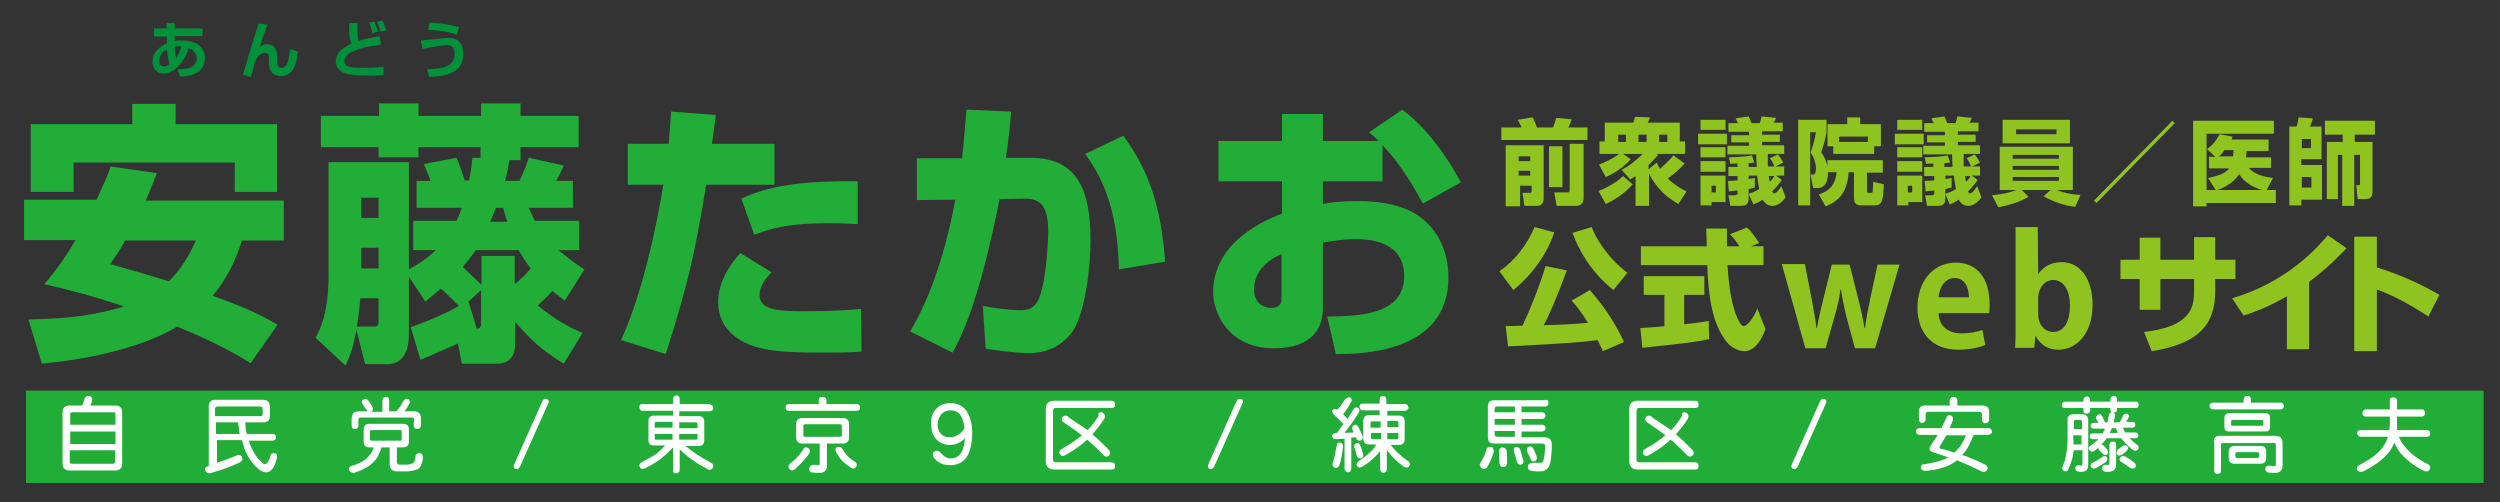
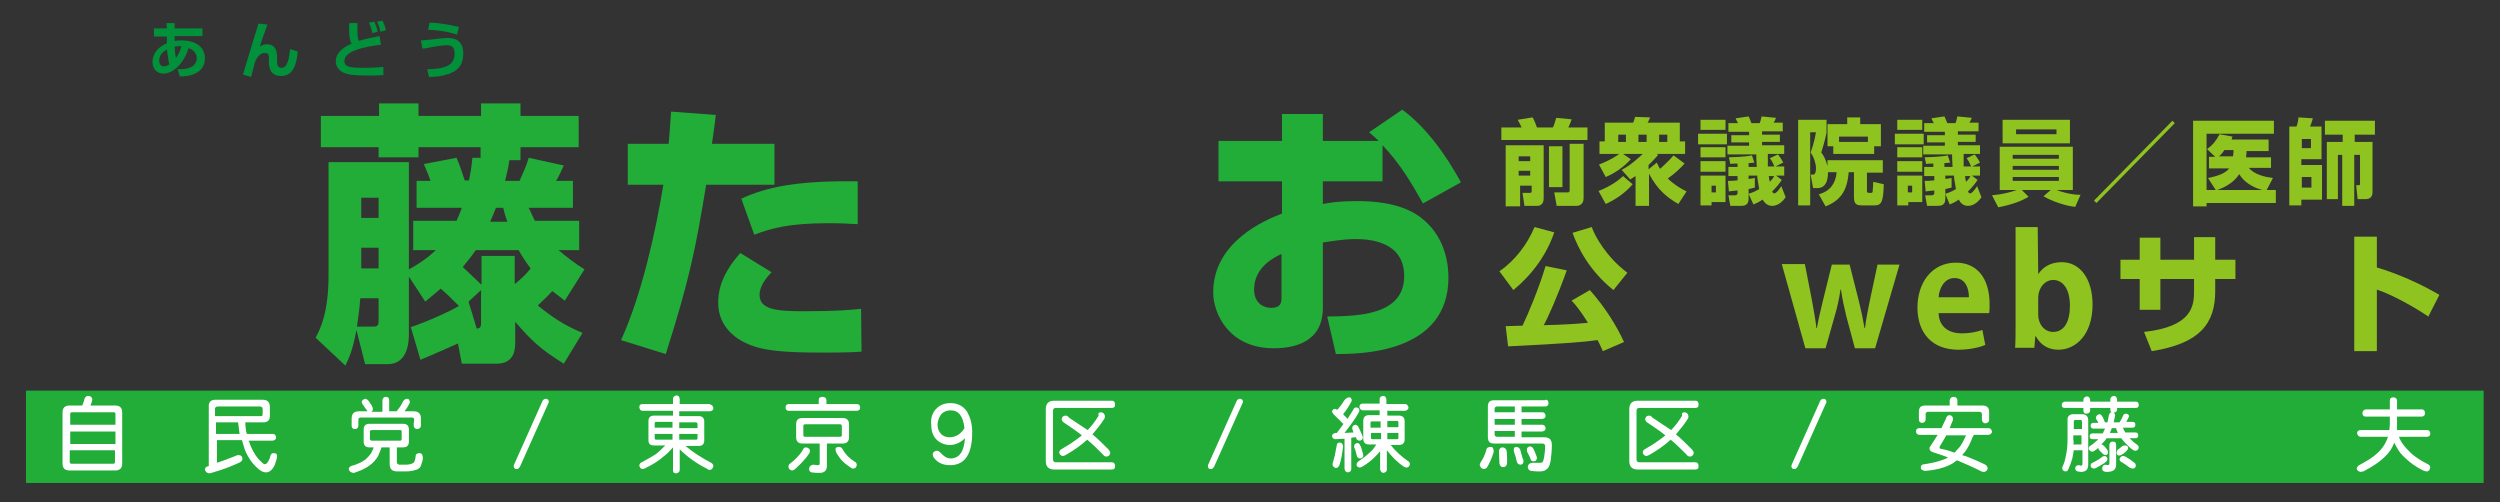
<svg xmlns="http://www.w3.org/2000/svg" version="1.1" id="レイヤー_1" x="0px" y="0px" viewBox="0 0 519.7 104.4" style="enable-background:new 0 0 519.7 104.4;" xml:space="preserve">
  <rect x="0" y="0" width="519.7" height="104.4" fill="#333333" stroke="none" />
  <style type="text/css">
	.st0{fill:#22AC38;}
	.st1{fill:none;}
	.st2{enable-background:new    ;}
	.st3{fill:#8FC31F;}
	.st4{fill:#00913A;}
	.st5{fill:#FFFFFF;}
</style>
  <rect x="5.4" y="81.2" class="st0" width="510.9" height="19.2" />
  <rect y="0" class="st1" width="519.7" height="104.4" />
  <g class="st2">
-     <path class="st0" d="M32.6,36c-0.6,1.5-1.2,3.2-2.3,5.7H59V50h-8.7c-0.7,2.1-2.1,6.7-6.1,11.5c8,2.8,11.2,4.7,13.5,6l-5.6,8   c-2.6-1.6-7.3-4.4-15.3-7.6c-2.3,1.5-11.2,6.1-28.1,7.7l-2.8-9.2c8-0.1,14.1-0.9,19.9-2.7c-7.6-2.5-13.2-3.9-16.6-4.6   c1.4-1.7,3.3-3.8,6.5-9.2H5v-8.4h15.1c1.5-3.3,2.3-5.1,2.9-6.9L32.6,36z M6.4,25.8h21.1v-4.2h9v4.2h21.1v14.1h-8.8v-6.1H15.3v6.1   H6.4V25.8z M26,50c-1.1,2.1-2.2,3.6-3.1,4.9c4.7,1.3,8.5,2.4,12.2,3.6c3.2-3.3,4.7-6.4,5.6-8.5H26z" />
    <path class="st0" d="M95.2,71.4c-0.7,0.3-4.2,1.9-7.8,3.4l-2-6.8c3.6-1.2,8.4-3.4,10-4.4c-2-2-2.6-2.6-3.8-3.6   c-1.1,1-1.8,1.5-3.2,2.7L85,57.5v11.9c0,1.4-0.1,6.3-4.4,6.3h-4.7l-1.8-7.1c-0.8,4.3-1.5,5.7-2.3,7.4l-6.2-5.8   c1-1.8,2.7-5.2,2.7-13.1V33.7H85V56c2-1.1,3.8-2.3,5.6-4h-4.7v-6.1h9c0.2-0.5,0.5-1,1.1-2.7h-9.4v-5.6h2.9   c-0.3-0.9-0.5-1.4-1.4-3.5l6.8-1.3c0.7,1.5,1.4,3.8,1.7,4.7h0.9c0.3-1.5,0.5-2.5,0.7-4.7h1.7v-2.2H87v2.1h-8.3v-2.1H66.7v-6.5h12.1   v-2.6H87v2.6h13v-2.6h8.2v2.6h12.1v6.5h-12.1v2.7h-2.3c-0.3,1.9-0.6,3.1-0.9,4.3h3c1.2-2.7,1.5-3.4,1.9-4.8l7.3,1.6   c-0.2,0.5-1.3,2.8-1.6,3.2h3.5v5.6h-9.2c0.5,0.9,0.7,1.6,1.3,2.7h9.2V52h-4.3c1.8,1.5,3.2,2.6,5.4,4l-4.1,6.5   c-1.1-0.9-1.7-1.3-2.6-2c-0.6,0.7-1.3,1.4-3,3c2.8,2.3,5.6,4.2,9.3,5.7l-3.9,6.4c-5-3.1-6.8-4.9-10.1-8.7v4.3c0,1.1,0,4.4-3.8,4.4   H96L95.2,71.4z M77.7,67.9c1,0,1-0.6,1-1.3V62h-3.8c-0.2,2.8-0.6,5-0.7,5.9H77.7z M75.1,41.1v4.2h3.6v-4.2H75.1z M75.1,51.5v4.3   h3.6v-4.3H75.1z M100,53.2h7v5.7l0.1,0.1c1.5-1.3,2.2-1.9,3.2-3.2c-1.2-1.6-1.8-2.6-2.5-3.8h-8.9c-0.9,1.3-1.7,2.3-2.7,3.5   c1,1,1.6,1.5,3.9,3.7V53.2z M100,60.3l-2.6,2.4l1.7,5.6c0.4,0,0.9-0.1,0.9-1V60.3z M105.5,46.1c-0.4-0.9-0.6-1.8-0.9-2.9h-1.5   c-0.2,0.6-0.5,1.2-1.2,2.9H105.5z" />
    <path class="st0" d="M148.8,23.9c-0.2,1.5-0.2,2-0.8,6h13v8.5h-14.2c-2.2,13.4-3.5,19.8-8.4,35.2l-9.3-2.9c4.2-9.2,7.1-22,8.8-32.3   h-7.4v-8.5h8.5c0.2-2.1,0.3-3.7,0.5-6.7L148.8,23.9z M160.4,56.6c-1,1-2.5,2.8-2.5,4.7c0,3,3.4,3.4,9.1,3.4c7.3,0,9.9-0.3,12-0.5   l0.1,8.9c-1.5,0.1-3.1,0.2-7.6,0.2c-8.5,0-13.1-0.3-16.7-2.1c-1.3-0.6-5.5-3-5.5-8.2c0-1.4,0-5.3,4.6-10.4L160.4,56.6z M178.3,46.6   c-1.8-0.1-3.5-0.2-6-0.2c-8.1,0-11.9,1-15.5,2.4l-2.7-7.5c5.2-2.4,11.6-3.8,24.2-3.6L178.3,46.6z" />
-     <path class="st0" d="M210.2,23.2c-0.2,2.6-0.5,5.6-1.1,9.6h5c9.6,0,12.6,6.2,12.6,17.2c0,5.1-1,15.5-4.1,19.4c-1.6,2-4.3,4-8.8,4   c-2.7,0-6.8-0.6-8.9-0.9l-0.6-8.9c5.1,0.9,7.3,0.9,7.7,0.9c1,0,3,0,4-2.5c1.7-4.4,1.9-13.1,1.9-13.7c0-5.2-1.3-7.1-5.1-7l-5,0.1   c-1.6,7.7-4.8,23.3-9.8,31.9l-8.8-4.4c5.6-9.4,8.2-21,9.4-27.4l-8,0.1v-8.7h9.4c0.5-4.7,0.6-6.5,0.9-10.1L210.2,23.2z M232.6,56   c-0.3-13.5-3.9-19.6-7-24l7.9-3.8c5.6,7.6,7.9,15.3,8.7,26.2L232.6,56z" />
    <path class="st0" d="M291.5,22.8c4.7,3.4,9,9.2,12.2,15.1l-7.9,4.4c-2-3.6-4.7-8.3-8.4-12.1v7.5H275v4.7c1.6-0.3,3.4-0.6,7.1-0.6   c8.2,0,12,2.2,14.2,4.2c4.3,3.9,4.8,9.2,4.8,11.7c0,15.8-18.4,15.9-23.4,15.9l-1.8-7.8c6-0.1,16-0.1,16-8.4c0-7.3-7.3-7.7-10.2-7.7   c-2.6,0-5.1,0.5-6.7,0.7V64c0,7.3-6.2,8.4-10.2,8.4c-9.4,0-12.6-7.3-12.6-11.6c0-10.6,10.9-15.1,14.3-16.4v-6.7h-13.2v-8.4h13.2   v-5.6h8.5v5.6h11.6c-0.5-0.5-0.9-0.9-2-1.8L291.5,22.8z M266.4,52.8c-1.5,0.7-5.7,2.7-5.7,7.4c0,2.9,2.1,3.8,3.5,3.8   c2.2,0,2.2-1.2,2.2-2.4V52.8z" />
  </g>
  <g class="st2">
    <path class="st3" d="M323.1,48.3c-1.6,4.7-4.6,8.8-8.5,12l-2.9-3.9c3.2-2.2,5.8-5.6,7.3-9.2L323.1,48.3z M333.2,73   c-0.3-0.6-0.5-1.2-1.1-2.3c-3,0.4-6.3,0.7-18.6,1.3l-0.5-4.2c0.5,0,2.7-0.1,3.5-0.1c1.3-2.7,3.4-7.8,4.8-12.4l4.4,0.9   c-2,5.6-3.9,9.8-4.8,11.4c3.7-0.1,6-0.2,9.2-0.5c-1.6-2.6-2.7-3.9-3.4-4.6l3.8-2.2c3.2,3.6,5.6,7.5,7.1,10.8L333.2,73z M335.4,60.3   c-5-4-7.4-8.8-8.5-11.9l4-1.2c0.6,1.8,3,6.2,7.4,9.5L335.4,60.3z" />
-     <path class="st3" d="M341,68.2c0.2,0,4.5-0.3,5-0.4v-6.5h-4.3v-3.9h12.6v3.9h-4.2v6.1c3-0.3,4.2-0.5,5.1-0.7l0.1,3.8   c-3,0.6-4.3,0.8-13.9,1.8L341,68.2z M364,51.2h2.6v3.9h-7.5c0.2,2.6,0.5,7.4,2,10.9c0.2,0.4,0.8,1.8,1.4,1.8c0.7,0,2.2-1.9,2.8-3.7   l1.7,4.3c-0.4,1.2-1.8,4.6-4.4,4.6c-1.2,0-2.5-0.7-3.3-1.5c-3.9-4.3-4.2-12-4.4-16.4h-13.8v-3.9h13.7c0-0.4-0.1-3.6-0.1-3.7h4.3   v3.7h2.6c-0.7-1-1.2-1.8-2-2.5l3.5-1.4c0.4,0.3,0.8,0.5,2.6,3.2L364,51.2z" />
  </g>
  <g class="st2">
    <path class="st3" d="M312.1,26.5h4.2c-0.1-0.3-0.4-0.9-0.8-1.6l3.1-0.5c0.4,0.7,0.7,1.5,0.9,2.1h3.3c0.2-0.3,0.4-0.9,0.7-2l3.2,0.3   c-0.2,0.7-0.6,1.6-0.7,1.7h4v2.6h-17.9V26.5z M313,30.2h7.9v11c0,1.5-1,1.6-1.4,1.6h-2.6l-0.4-2.7h1.5c0.4,0,0.4-0.2,0.4-0.4v-1.1   h-2.4v4.3H313V30.2z M315.7,32.5v1h2.4v-1H315.7z M315.7,35.5v1h2.4v-1H315.7z M322,30.4h2.8v8.5H322V30.4z M326.3,29.9h2.9v11.3   c0,1.5-1.2,1.6-1.5,1.6h-4.1l-0.5-2.8h2.8c0.2,0,0.4-0.1,0.4-0.4V29.9z" />
    <path class="st3" d="M339.4,38.3c-1.6,1.9-3.8,3.3-5.6,4.1l-1.5-2.7c1.6-0.6,3.8-1.8,5.1-3.1L339.4,38.3z M337.1,35.3   c1.7-0.8,3.3-2.3,4.4-3.3h-4.1l1.6,1.1c-1.3,1.5-3.3,2.9-5.2,3.7l-1.4-2.6c2.4-0.9,3.8-1.9,4.2-2.2h-4.1v-2.6h1.1v-3.9h5.9   c0.2-0.4,0.3-0.9,0.4-1.2l3.1,0.1c-0.1,0.4-0.3,0.8-0.5,1.1h6.7v3.9h1.1V32h-5.9l0.3,0.2c-0.5,0.5-1,1.2-2,2.1v0.9l1.7-1.4   c0.2,0.3,0.3,0.7,0.7,1.3c0.5-0.5,1.6-1.4,2.8-2.8l2.3,1.7c-1.1,1.2-2.2,2.2-3.5,3.1c1.3,1.3,2.7,2.1,3.9,2.7l-1.7,2.6   c-2.3-1.3-4.4-3-6.1-6.3v6.7h-2.8v-6.2c-0.4,0.3-0.7,0.4-1.1,0.7L337.1,35.3z M336.4,28v1.5h1.6V28H336.4z M340.6,28v1.5h1.7V28   H340.6z M344.9,28v1.5h1.7V28H344.9z" />
    <path class="st3" d="M353,27.8h6V30h-6V27.8z M353.5,24.9h5.2V27h-5.2V24.9z M353.5,30.6h5.2v2.1h-5.2V30.6z M353.5,33.5h5.2v2.2   h-5.2V33.5z M353.5,36.5h5.2v5.5h-2.9v0.7h-2.3V36.5z M355.8,38.5V40h0.9v-1.4H355.8z M363.5,40.3c0.6-0.2,1.4-0.5,2.2-1   c-0.3-1.6-0.4-2.4-0.4-2.8h-1.8v0.7c0.6-0.1,0.9-0.1,1.3-0.2V39c-0.5,0.1-0.8,0.2-1.3,0.3v2c0,1.4-0.9,1.5-1.7,1.5h-2.1l-0.4-2.2   h1.4c0.1,0,0.5-0.1,0.5-0.4v-0.6c-1,0.1-1.3,0.1-1.8,0.2l-0.2-2.2c0.6,0,0.8,0,2-0.1v-0.9h-1.9v-1.9h1.9v-0.7c-0.2,0-1.2,0-1.5,0.1   l-0.3-1.4c0.4,0,3.5-0.1,4.8-0.4l0.5,1.5c-0.7,0.1-0.9,0.1-1.2,0.1v0.8h1.7c-0.1-1.4-0.1-2.1-0.1-2.6h-6v-1.8h4.5v-0.7h-3.7v-1.5   h3.7v-0.7h-4.3v-1.8h2c-0.1-0.1-0.4-0.8-0.5-1l2.7-0.4c0.1,0.2,0.2,0.4,0.6,1.4h1.7c0.1-0.2,0.2-0.5,0.4-1.4l3,0.3   c-0.2,0.5-0.3,0.7-0.5,1h1.9v1.8h-4.3v0.7h3.7v1.5h-3.7v0.7h4.6v1.8h-3.4c0,0.5,0,1.2,0,2.6h3.4v1.9h-1.7l1.2,0.9   c-0.4,0.6-0.9,1.3-2,2.4c0.1,0.2,0.2,0.4,0.4,0.4c0.5,0,1.1-0.9,1.5-1.5l0.9,2.3c-0.4,0.6-1.4,1.8-2.8,1.8c-1.2,0-1.7-0.9-2-1.3   c-0.9,0.6-1.4,0.8-1.9,1L363.5,40.3z M367.7,36.6c0,0.3,0.1,0.7,0.2,1.2c0.5-0.5,0.8-0.9,0.9-1.2H367.7z M369.6,32.1   c0.5,0.6,1,1.5,1.1,1.7l-1.8,0.9c-0.3-0.7-0.6-1.4-1-1.8L369.6,32.1z" />
    <path class="st3" d="M380,35.8c0,1-0.1,3.3-2.2,3.3h-0.9l-0.5-2.8h0.5c0.6,0,0.6-1,0.6-1.4c0-0.8-0.4-2.2-1.1-3.2   c0.2-0.6,0.8-2.3,1.1-4.2h-1.2v15.2h-2.5V24.9h5.9v2.7c-0.3,1.6-1,3.8-1.1,4.1c0.4,0.5,0.9,1.3,1.3,2.8v-1.2h11.5v2.6h-3.3v3.7   c0,0.2,0,0.5,0.4,0.5h0.5c0.3,0,0.3-0.3,0.3-0.5c0.1-1.1,0.1-1.5,0.1-1.8l2.2,0.5c-0.1,3.5-0.4,4.4-1.9,4.4H387   c-1.4,0-1.6-0.6-1.6-1.9v-5h-1.1c-0.3,4-1.8,5.9-4.8,7.1l-1.4-2.5c2.4-0.7,3.5-2.3,3.7-4.6H380z M389.6,30.4V32h-8.5v-1.6h-1.2   v-4.6h4.1v-1.4h2.7v1.4h4.3v4.6H389.6z M388.3,28.4h-6v1.1h6V28.4z" />
    <path class="st3" d="M393.9,27.8h6V30h-6V27.8z M394.4,24.9h5.2V27h-5.2V24.9z M394.4,30.6h5.2v2.1h-5.2V30.6z M394.4,33.5h5.2v2.2   h-5.2V33.5z M394.4,36.5h5.2v5.5h-2.9v0.7h-2.3V36.5z M396.6,38.5V40h0.9v-1.4H396.6z M404.4,40.3c0.6-0.2,1.4-0.5,2.2-1   c-0.3-1.6-0.4-2.4-0.4-2.8h-1.8v0.7c0.6-0.1,0.9-0.1,1.3-0.2V39c-0.5,0.1-0.8,0.2-1.3,0.3v2c0,1.4-0.9,1.5-1.7,1.5h-2.1l-0.4-2.2   h1.4c0.1,0,0.5-0.1,0.5-0.4v-0.6c-1,0.1-1.3,0.1-1.8,0.2l-0.2-2.2c0.6,0,0.8,0,2-0.1v-0.9H400v-1.9h1.9v-0.7c-0.2,0-1.2,0-1.5,0.1   l-0.3-1.4c0.4,0,3.5-0.1,4.8-0.4l0.5,1.5c-0.7,0.1-0.9,0.1-1.2,0.1v0.8h1.7c-0.1-1.4-0.1-2.1-0.1-2.6h-6v-1.8h4.5v-0.7h-3.7v-1.5   h3.7v-0.7h-4.3v-1.8h2c-0.1-0.1-0.4-0.8-0.5-1l2.7-0.4c0.1,0.2,0.2,0.4,0.6,1.4h1.7c0.1-0.2,0.2-0.5,0.4-1.4l3,0.3   c-0.2,0.5-0.3,0.7-0.5,1h1.9v1.8h-4.3v0.7h3.7v1.5h-3.7v0.7h4.6v1.8h-3.4c0,0.5,0,1.2,0,2.6h3.4v1.9h-1.7l1.2,0.9   c-0.4,0.6-0.9,1.3-2,2.4c0.1,0.2,0.2,0.4,0.4,0.4c0.5,0,1.1-0.9,1.5-1.5l0.9,2.3c-0.4,0.6-1.4,1.8-2.8,1.8c-1.2,0-1.7-0.9-1.9-1.3   c-0.9,0.6-1.4,0.8-1.9,1L404.4,40.3z M408.5,36.6c0,0.3,0.1,0.7,0.2,1.2c0.5-0.5,0.8-0.9,0.9-1.2H408.5z M410.5,32.1   c0.5,0.6,1,1.5,1.1,1.7l-1.8,0.9c-0.3-0.7-0.6-1.4-1-1.8L410.5,32.1z" />
    <path class="st3" d="M414.1,40.6c2.2-0.2,4.1-0.7,5.1-1.1h-3.5v-9h15.2v9h-3.4c0.8,0.3,2.9,1,5,1l-1.1,2.5c-2-0.2-4.7-1.1-6.6-2.2   l1.5-1.3h-6l1.4,1.4c-1.5,0.9-3.3,1.6-6.3,2.2L414.1,40.6z M416.3,24.9h14v4.9h-14V24.9z M418.4,33h9.6v-0.8h-9.6V33z M418.4,35.3   h9.6v-0.8h-9.6V35.3z M418.4,37.6h9.6v-0.8h-9.6V37.6z M419.1,27.9h8.4v-1h-8.4V27.9z" />
    <path class="st3" d="M452.1,25.6l-16.3,16.6l-0.5-0.5l16.3-16.6L452.1,25.6z" />
    <path class="st3" d="M472.1,32.5v2.4h-4.6c1.1,1.4,3.4,1.9,5,2.1l-1.3,2.5h1.9v2.7h-14.4v0.7h-2.8V25.1h16.8v2.7h-14v11.7h1.9   L459,37c2.5-0.5,3.7-1.1,4.4-2h-4.2v-2.4h1.3l-1.7-1.6c1.2-0.9,1.8-1.6,2.6-3.1l2.7,0.5c-0.1,0.2-0.1,0.2-0.2,0.6h7.7v2.4h-4.6   c0,0.5,0,0.8-0.1,1.3H472.1z M470.3,39.5c-2.3-0.6-4-1.9-4.8-3.3c-0.4,0.6-1.6,2.3-4.6,3.3H470.3z M464.2,32.5   c0.1-0.6,0.1-0.9,0.1-1.3h-1.9c-0.5,0.8-0.9,1.1-1.1,1.3H464.2z" />
    <path class="st3" d="M475.9,26.3h1.5c0.3-0.8,0.4-1.6,0.4-1.9l3,0.2c-0.2,0.6-0.3,1.1-0.6,1.7h2.4v6.8h-4.2v1.2h4.3v7.2h-4.3v1.2   h-2.5V26.3z M478.5,28.9v1.9h1.9v-1.9H478.5z M478.5,36.8V39h2v-2.2H478.5z M490.4,32.2h-1v10.6h-2.5V32.2h-0.9v9.2h-2.3V29.5h3.3   V28h-3.7v-2.9h10.4V28h-4.2v1.5h3.7v10.4c0,0.9-0.4,1.5-1.5,1.5h-1.6l-0.3-2.9h0.5c0.3,0,0.3-0.1,0.3-0.3V32.2z" />
  </g>
  <g class="st2">
    <path class="st4" d="M34.6,4.8l1.7,0l0,1.1h5.8v1.6h-5.8c0,0.3,0,0.9,0,1c0.2,0,0.6-0.1,1.4-0.1c3.2,0,4.9,1.5,4.9,3.7   c0,3.1-3,3.8-5.2,3.8l-0.5-1.5c0.4,0,1.3,0,2.2-0.2c1.7-0.5,1.8-1.7,1.8-2.1c0-0.2,0-1.5-1.7-2.1c-1,3.3-3.3,5.3-5.2,5.3   c-1.5,0-2.3-1.1-2.3-2.4c0-0.5,0.1-2.7,3-3.9c0-0.3,0-0.7,0-1c0-0.2,0-0.3,0-0.4h-2.7V5.9h2.7L34.6,4.8z M34.7,10.3   c-1,0.5-1.6,1.3-1.6,2.3c0,0.2,0,1.2,1,1.2c0.5,0,0.9-0.3,1.1-0.4C34.9,12.2,34.8,10.7,34.7,10.3z M37.7,9.6c-0.2,0-0.3,0-0.5,0   c-0.3,0-0.6,0-0.9,0.1c0.1,1.3,0.1,1.7,0.3,2.3C37.4,10.9,37.6,10,37.7,9.6z" />
    <path class="st4" d="M55.6,5.1c-0.3,0.8-1.5,4.2-1.6,4.6c0.3-0.2,0.7-0.5,1.5-0.5c2.1,0,2.1,2,2.1,2.9v0.7c0,0.3,0,1.3,0.9,1.3   c0.9,0,1.5-0.8,1.8-3.9l1.6,0.5c-0.3,3.4-1.3,5.1-3.5,5.1c-1.8,0-2.5-1.2-2.5-2.8v-0.5c0-1,0-1.5-0.8-1.5c-1.4,0-2,1.6-2.2,2.2   c0,0.2-0.6,2.3-0.7,2.8l-1.7-0.5c1.5-5,1.7-5.6,2.4-7.9c0.4-1.3,0.7-2.1,0.8-2.7L55.6,5.1z" />
    <path class="st4" d="M74.3,4.8c0,0.3,0,0.7,0,1.2c0,0.6,0,2,0.3,2.5c1.2-0.4,3.3-0.8,4.3-1l0.3,1.8c-1.7,0.2-3.6,0.5-5.2,1.1   c-0.6,0.2-2.4,0.9-2.4,2.3c0,1.3,1.4,1.4,4.1,1.4c1.8,0,3.1-0.1,4-0.2v1.7c-1,0.1-1.7,0.1-3.2,0.1c-3.1,0-4.2-0.2-5.1-0.6   c-0.9-0.4-1.6-1.3-1.6-2.3c0-2.2,2.3-3.3,3.3-3.7c-0.3-0.6-0.6-1.2-0.5-4.3H74.3z M77.4,6.9c-0.1-0.6-0.3-1.4-0.7-2.2l1.1-0.2   c0.3,0.6,0.6,1.5,0.7,2.1L77.4,6.9z M79.1,6.6c-0.2-0.9-0.3-1.2-0.7-2.1l1.1-0.2c0.3,0.5,0.7,1.6,0.7,2L79.1,6.6z" />
    <path class="st4" d="M88.8,14.4c3.7-0.1,5.7-0.7,5.7-3.3c0-1.5-0.8-1.7-1.7-1.7c-0.8,0-2.7,0.3-3.1,0.4c-0.9,0.2-1.4,0.3-1.9,0.3   l-0.3-1.7c0.6,0,1.1-0.1,2.3-0.2c0.7-0.1,2.3-0.3,3.3-0.3c0.7,0,3.2,0,3.2,3.2c0,2.7-1.4,3.7-3.1,4.3c-1.2,0.4-2.7,0.6-4,0.6   L88.8,14.4z M95,7.2c-2-0.7-4.7-1-6-1l0.3-1.5c1.7,0,4.5,0.5,6.1,0.9L95,7.2z" />
  </g>
  <g class="st2">
    <path class="st3" d="M394.9,54.9l-5.1,17.5h-4.2l-1.8-6.7c-0.4-1.7-0.8-3.4-1.1-5.5h-0.1c-0.3,2.1-0.7,3.8-1.2,5.5l-1.9,6.7h-4.2   l-4.9-17.5h4.8l1.5,7.7c0.3,1.8,0.7,3.7,0.9,5.6h0.1c0.3-1.8,0.8-3.8,1.2-5.5l1.9-7.7h3.7l1.9,7.5c0.5,2,0.9,3.9,1.2,5.7h0.1   c0.2-1.8,0.6-3.7,1-5.7l1.6-7.5H394.9z" />
    <path class="st3" d="M412.7,71.7c-1.4,0.6-3.5,1-5.6,1c-5.4,0-8.5-3.4-8.5-8.8c0-5,2.9-9.3,8-9.3c4.2,0,7,3,7,8.7   c0,0.7,0,1.3-0.1,1.8H403c0.1,3,2.3,4.2,4.8,4.2c1.7,0,3.1-0.3,4.3-0.7L412.7,71.7z M409.3,61.8c0-1.8-0.7-4-3-4   c-2.2,0-3.2,2.3-3.3,4H409.3z" />
    <path class="st3" d="M423.7,57c1-1.5,2.6-2.5,4.9-2.5c3.9,0,6.4,3.6,6.4,8.8c0,6.3-3.5,9.4-7.1,9.4c-1.9,0-3.6-0.8-4.7-2.8h-0.1   l-0.2,2.4h-4c0.1-1.3,0.1-3.2,0.1-5V47.2h4.6L423.7,57L423.7,57z M423.7,65.4c0,2,1.3,3.6,3.1,3.6c2.3,0,3.5-2.1,3.5-5.5   c0-3-1.2-5.3-3.5-5.3c-1.6,0-3.1,1.5-3.1,3.8V65.4z" />
  </g>
  <g class="st2">
    <path class="st3" d="M456.1,49.3h4.4V54h4.2v4h-4.2v2.5c0,6.8-3.2,10.9-13.2,12.5l-1.6-4c10.1-1.1,10.4-5.5,10.4-8.5V58h-7v6.4   h-4.3V58h-4v-4h4v-4.6h4.3V54h7V49.3z" />
-     <path class="st3" d="M480,72.6h-4.6v-11c-3.2,1.8-5.6,2.9-9,4l-2.4-3.6c11.4-3.3,17.8-10.6,19.9-13.1l3.9,2.7   c-1.1,1.1-3.5,3.8-7.8,7V72.6z" />
    <path class="st3" d="M494.1,49.2v6.4c4.4,1.3,9.3,3.5,13,5.7l-2.3,4.5c-2.8-1.9-7.4-4.5-10.7-5.6V73h-4.7V49.2H494.1z" />
  </g>
  <g class="st2">
    <path class="st5" d="M18.3,82.3c0.5,0,0.8,0.2,0.9,0.7c0,0.1-0.1,0.6-0.4,1.3H24c0.9,0,1.4,0.5,1.4,1.4v10.7c0,0.9-0.5,1.4-1.4,1.4   h-9.6c-0.9,0-1.4-0.5-1.4-1.4V85.7c0-0.9,0.5-1.4,1.4-1.4h2.7c0.2-0.5,0.4-1,0.5-1.5C17.8,82.5,18,82.3,18.3,82.3z M14.5,88.3H24   v-2.2c0-0.3-0.1-0.4-0.4-0.4h-8.6c-0.3,0-0.4,0.1-0.4,0.4V88.3z M14.5,92.3H24v-2.6h-9.4V92.3z M23.5,96.4c0.3,0,0.4-0.1,0.4-0.4   v-2.4h-9.4V96c0,0.3,0.1,0.4,0.4,0.4H23.5z" />
    <path class="st5" d="M44.8,83.1h9.8c1,0,1.5,0.5,1.5,1.5v1.9c0,0.9-0.5,1.3-1.4,1.3H51c0,0.8,0.1,1.6,0.3,2.4h5.4   c0.4,0,0.6,0.2,0.7,0.7c0,0.4-0.2,0.6-0.7,0.7h-5c0,0.1,0,0.2,0.1,0.2c0.4,1.4,1.1,2.6,1.9,3.6c0.7,0.7,1.1,1.1,1.3,1.1   c0.3,0,0.5-0.2,0.7-0.5c0.2-0.3,0.4-0.7,0.5-1.2c0.1-0.4,0.3-0.6,0.7-0.6c0.5,0,0.7,0.2,0.7,0.6c0,0.4-0.2,1.1-0.5,1.9   c-0.5,1-1.1,1.5-1.8,1.5c-0.6,0-1.2-0.3-1.9-1c-1-0.9-1.9-2.2-2.5-3.7c-0.2-0.7-0.4-1.3-0.6-2h-5.2v4.7c1.3-0.4,2.5-0.9,3.8-1.4   c0.4-0.2,0.6-0.2,0.7-0.2c0.5,0,0.8,0.3,0.8,0.8c0,0.3-0.2,0.5-0.5,0.7c-1.7,0.8-3.5,1.5-5.6,2.1c-0.4,0.1-0.7,0.2-0.8,0.2   c-0.5-0.1-0.8-0.3-0.9-0.8c0-0.4,0.3-0.6,0.7-0.7c0,0,0.1,0,0.1,0V84.7C43.3,83.6,43.8,83.1,44.8,83.1z M44.8,86.5h9.4   c0.3,0,0.4-0.1,0.4-0.4V85c0-0.3-0.2-0.5-0.6-0.5h-8.7c-0.4,0-0.6,0.2-0.6,0.5V86.5z M49.8,90.2c-0.1-0.8-0.2-1.6-0.3-2.4h-4.6v2.4   H49.8z" />
  </g>
  <g class="st2">
    <path class="st5" d="M76.8,88.1h7c0.8,0,1.2,0.4,1.2,1.2v2.5c0,0.8-0.4,1.2-1.2,1.2h-1.3V96c0,0.4,0.2,0.6,0.6,0.6h1.3   c0.5,0,1-0.1,1.4-0.3c0.3-0.1,0.5-0.5,0.6-1.4c0-0.5,0.3-0.7,0.8-0.7c0.5,0,0.7,0.4,0.7,1c0,0.4-0.1,0.8-0.3,1.3   c-0.1,0.5-0.4,0.9-0.9,1.1c-0.6,0.2-1.3,0.4-2.3,0.4h-1.8c-1.1,0-1.6-0.5-1.6-1.6V93h-1.7c-0.2,0.7-0.5,1.3-0.7,1.8   c-0.4,0.7-1,1.4-1.7,1.9c-0.5,0.4-1.1,0.7-1.7,1c-0.5,0.2-1,0.4-1.6,0.6h-0.2c-0.5-0.1-0.8-0.3-0.9-0.8c0-0.3,0.3-0.6,0.7-0.7   c0.5-0.1,1-0.3,1.4-0.5c0.5-0.2,1-0.5,1.4-0.8c0.4-0.4,0.8-0.8,1.1-1.2c0.2-0.4,0.4-0.8,0.6-1.3h-0.9c-0.8,0-1.2-0.4-1.2-1.2v-2.5   C75.6,88.5,76,88.1,76.8,88.1z M80.2,82.5c0.5,0,0.7,0.3,0.7,0.7v2.3h1.6c0-0.1,0-0.1,0.1-0.2c0.4-0.5,0.8-1,1.1-1.7   c0.2-0.4,0.5-0.7,0.9-0.7c0.4,0,0.6,0.3,0.6,0.8c0,0,0,0.1-0.1,0.2c-0.3,0.6-0.6,1.1-1,1.6h1.9c1,0,1.5,0.5,1.5,1.5   c0,0.1,0,0.6,0,1.6c-0.1,0.4-0.4,0.6-0.9,0.6c-0.4-0.1-0.6-0.4-0.6-0.8c0-0.7,0.1-1,0.1-1.1c0-0.4-0.2-0.5-0.5-0.5H75   c-0.4,0-0.5,0.2-0.5,0.5v1.2c0,0.4-0.3,0.7-0.7,0.7c-0.5,0-0.7-0.3-0.7-0.7V87c0-1,0.5-1.5,1.5-1.5h1.9c-0.1,0-0.1-0.1-0.2-0.1   c-0.1-0.2-0.2-0.4-0.4-0.6c-0.1-0.2-0.3-0.4-0.4-0.6c-0.2-0.2-0.3-0.5-0.3-0.7c0.1-0.3,0.3-0.5,0.7-0.6c0.2,0,0.4,0.1,0.6,0.3   c0.2,0.2,0.3,0.4,0.5,0.7c0.2,0.3,0.4,0.5,0.4,0.7c0.1,0.2,0.1,0.3,0.1,0.5c0,0.2-0.1,0.4-0.3,0.5h2.3v-2.3   C79.5,82.8,79.8,82.5,80.2,82.5z M83.2,91.6c0.2,0,0.3-0.1,0.3-0.4v-1.5c0-0.2-0.1-0.3-0.3-0.3h-5.9c-0.2,0-0.4,0.1-0.4,0.3v1.5   c0,0.2,0.1,0.4,0.4,0.4H83.2z" />
    <path class="st5" d="M113.5,82.9c0.2,0,0.4,0.1,0.5,0.3c0,0.1,0.1,0.2,0.1,0.3c0,0,0,0.1-0.1,0.3L108.1,97   c-0.2,0.3-0.4,0.5-0.6,0.5c-0.2,0-0.4,0-0.5-0.1c-0.1-0.1-0.2-0.3-0.2-0.4c0-0.2,0-0.3,0.1-0.5l5.9-13.2   C113,83,113.2,82.9,113.5,82.9z" />
  </g>
  <g class="st2">
    <path class="st5" d="M147.6,84.1c0.4,0,0.6,0.3,0.7,0.7c0,0.4-0.2,0.6-0.7,0.7h-6.4v1h4.1c0.7,0,1.1,0.4,1.1,1.1v4   c0,0.7-0.4,1.1-1.1,1.1h-2.8c1.4,1.2,3.2,2.4,5.5,3.6c0.2,0.2,0.3,0.4,0.3,0.6c-0.1,0.4-0.3,0.7-0.7,0.8c-0.2,0-0.5-0.1-0.7-0.3   c-2-1-3.9-2.3-5.6-4v4.3c0,0.4-0.3,0.6-0.7,0.7c-0.5,0-0.7-0.2-0.7-0.7v-4.7c-0.7,0.8-1.4,1.5-2.1,2c-1.1,1-2.4,1.7-3.8,2.4   c-0.2,0.1-0.3,0.1-0.4,0.1c-0.4,0-0.6-0.3-0.7-0.7c0-0.3,0.2-0.6,0.5-0.7c1.1-0.6,2-1.1,2.8-1.6c0.7-0.5,1.4-1.2,2.1-1.9h-2.4   c-0.7,0-1.1-0.3-1.1-1.1v-4c0-0.7,0.4-1.1,1.1-1.1h4v-1h-6.3c-0.4,0-0.6-0.2-0.7-0.7c0-0.5,0.2-0.7,0.7-0.7h6.3v-1.1   c0-0.4,0.3-0.6,0.7-0.7c0.4,0,0.6,0.2,0.7,0.7v1.1H147.6z M136.1,88.9h3.7v-1.2h-3.4c-0.2,0-0.3,0.1-0.3,0.4V88.9z M139.8,91.4   v-1.2h-3.7v0.9c0,0.2,0.1,0.3,0.3,0.3H139.8z M141.2,87.8v1.2h3.8v-0.8c0-0.2-0.1-0.4-0.3-0.4H141.2z M144.7,91.4   c0.2,0,0.3-0.1,0.3-0.3v-0.9h-3.8v1.2H144.7z" />
    <path class="st5" d="M171,82.5c0.5,0,0.8,0.3,0.8,0.7V84h6.3c0.5,0,0.7,0.3,0.7,0.7c0,0.5-0.3,0.7-0.7,0.7H164   c-0.5,0-0.7-0.3-0.7-0.7c0-0.5,0.3-0.7,0.7-0.7h6.2v-0.9C170.2,82.7,170.5,82.5,171,82.5z M167.5,93c0.5,0,0.8,0.3,0.9,0.7   c0,0.2-0.1,0.4-0.2,0.6c-0.4,0.6-0.8,1.1-1.2,1.5c-0.5,0.6-1.1,1.1-1.7,1.7c-0.2,0.2-0.5,0.3-0.7,0.3c-0.4-0.1-0.6-0.3-0.7-0.7   c0-0.3,0.1-0.6,0.3-0.7c1.2-0.9,2-1.8,2.6-2.7C167,93.2,167.2,93,167.5,93z M166.8,86.9h8.4c0.8,0,1.3,0.4,1.3,1.3v2.7   c0,0.8-0.4,1.3-1.3,1.3h-3.3v4.6c0,1-0.5,1.5-1.5,1.5c-0.4,0-1,0-1.7-0.1c-0.3-0.1-0.5-0.3-0.5-0.7c0-0.5,0.3-0.8,0.8-0.9h0.1   c0.3,0,0.6,0.1,0.9,0.1c0.3,0,0.4-0.1,0.4-0.4v-4.1h-3.6c-0.8,0-1.3-0.4-1.3-1.3v-2.7C165.5,87.3,165.9,86.9,166.8,86.9z    M174.6,90.8c0.3,0,0.4-0.1,0.4-0.4v-1.8c0-0.3-0.1-0.4-0.4-0.4h-7.2c-0.3,0-0.4,0.1-0.4,0.4v1.8c0,0.3,0.1,0.4,0.4,0.4H174.6z    M174.4,92.9c0.3,0,0.5,0.1,0.7,0.4c0.4,0.7,0.8,1.2,1.2,1.6c0.4,0.4,0.8,0.7,1.4,1.1c0.3,0.1,0.4,0.4,0.4,0.7   c-0.1,0.5-0.3,0.7-0.8,0.7c-0.1,0-0.2,0-0.3-0.1c-0.6-0.4-1.2-0.8-1.6-1.2c-0.5-0.4-1-1.1-1.5-1.9c-0.1-0.3-0.2-0.5-0.2-0.6   C173.6,93.1,173.9,92.9,174.4,92.9z" />
    <path class="st5" d="M194.5,85.1c0.8-0.9,1.8-1.3,3.1-1.3c1.5,0,2.7,0.6,3.5,1.9c0.6,1.1,1,2.4,1,4.1v0.1c0,4.5-1.5,6.8-4.6,6.8   c-1.5,0-2.6-0.5-3.4-1.6c-0.1-0.2-0.2-0.4-0.2-0.6c0-0.4,0.2-0.6,0.5-0.7c0.1-0.1,0.3-0.1,0.4-0.1c0.2,0,0.4,0.1,0.6,0.3   c0.4,0.4,0.8,0.8,1,0.9c0.3,0.2,0.7,0.4,1.2,0.4c1.8,0,2.8-1.4,3-4.2c-0.9,0.9-2,1.4-3.1,1.4c-1.1,0-2.1-0.4-2.8-1.1   c-0.7-0.7-1.1-1.7-1.1-2.9C193.4,87,193.8,85.9,194.5,85.1z M197.4,90.9c1.2,0,2.3-0.6,3.1-1.9c-0.3-2.5-1.2-3.7-2.9-3.7   c-0.8,0-1.5,0.3-2,0.9c-0.4,0.6-0.7,1.3-0.7,2.1c0,0.7,0.2,1.3,0.7,1.9C196.1,90.7,196.7,90.9,197.4,90.9z" />
  </g>
  <g class="st2">
    <path class="st5" d="M231.1,83.3c0.5,0,0.7,0.3,0.7,0.8c0,0.5-0.2,0.7-0.7,0.7h-11.6c-0.4,0-0.6,0.2-0.6,0.6v10.1   c0,0.4,0.2,0.6,0.6,0.6h11.6c0.5,0,0.7,0.3,0.7,0.8c0,0.5-0.2,0.7-0.7,0.7h-12c-1.1,0-1.7-0.6-1.7-1.7V85c0-1.1,0.6-1.7,1.7-1.7   H231.1z M228.9,85.7c0.5,0.1,0.7,0.3,0.8,0.8c0,0.1,0,0.3-0.1,0.5c-0.8,1.3-1.7,2.3-2.5,3.3c1.1,0.9,2.2,2,3.4,3.2   c0.2,0.3,0.3,0.5,0.3,0.7c-0.1,0.4-0.3,0.7-0.8,0.7c-0.3,0-0.5-0.1-0.7-0.4c-1.1-1.1-2.2-2.2-3.3-3.1c-1.2,1.1-2.7,2.2-4.5,3.2   c-0.2,0.1-0.4,0.2-0.6,0.2c-0.4-0.1-0.6-0.3-0.7-0.7c0-0.3,0.1-0.5,0.4-0.7c1-0.6,1.9-1.1,2.7-1.7c0.6-0.4,1.1-0.8,1.6-1.2   c-1-0.8-2.3-1.7-3.8-2.7c-0.3-0.2-0.4-0.5-0.4-0.7c0.1-0.4,0.3-0.7,0.8-0.7c0.3,0,0.5,0.1,0.7,0.4c1.5,1,2.8,1.9,3.9,2.6   c0.7-0.7,1.5-1.7,2.3-3C228.2,85.9,228.5,85.7,228.9,85.7z" />
    <path class="st5" d="M257.8,82.9c0.2,0,0.4,0.1,0.5,0.3c0,0.1,0.1,0.2,0.1,0.3c0,0,0,0.1-0.1,0.3L252.4,97   c-0.2,0.3-0.4,0.5-0.6,0.5c-0.2,0-0.4,0-0.5-0.1c-0.1-0.1-0.2-0.3-0.2-0.4c0-0.2,0-0.3,0.1-0.5l5.9-13.2   C257.3,83,257.5,82.9,257.8,82.9z" />
  </g>
  <g class="st2">
    <path class="st5" d="M278.5,92c0.4,0,0.6,0.2,0.7,0.7c0,0,0,0.1,0,0.2c-0.1,0.8-0.2,1.4-0.3,2c-0.1,0.6-0.3,1.3-0.5,1.9   c-0.2,0.3-0.4,0.5-0.7,0.5c-0.4-0.1-0.6-0.3-0.7-0.7c0-0.1,0-0.3,0.1-0.5c0.1-0.5,0.3-1,0.4-1.5c0.1-0.5,0.2-1.2,0.4-2.1   C277.9,92.2,278.1,92,278.5,92z M280.5,82.6c0.3,0,0.5,0.2,0.5,0.7c0,0,0,0.1-0.1,0.2c-0.5,1-1.1,1.9-1.7,2.6c0,0,0.1,0.1,0.1,0.1   c0.4,0.4,0.7,0.7,0.8,0.9l0,0c0.4-0.6,0.8-1.3,1.2-1.9c0.1-0.3,0.3-0.5,0.6-0.5c0.4,0,0.7,0.2,0.7,0.6c0,0.4-1,2-3.1,4.7   c0.6,0,1.3-0.1,1.9-0.1c-0.1-0.2-0.2-0.3-0.2-0.5c-0.1-0.2-0.1-0.3-0.1-0.4c0-0.4,0.2-0.6,0.6-0.7c0.2,0,0.4,0.1,0.6,0.3   c0.2,0.4,0.5,1,0.9,1.9c0.1,0.3,0.1,0.5,0.1,0.6c-0.1,0.3-0.3,0.5-0.7,0.5c-0.2,0-0.4-0.1-0.6-0.3c0-0.1-0.1-0.2-0.1-0.4   c-0.1,0-0.2,0-0.3,0c-0.2,0-0.5,0.1-0.7,0.1v6.5c0,0.4-0.2,0.6-0.7,0.7c-0.4,0-0.6-0.3-0.7-0.7v-6.3c-0.6,0-1.2,0.1-1.9,0.1   c-0.4,0-0.7-0.3-0.7-0.7c0-0.3,0.3-0.5,0.7-0.6c0.1,0,0.2,0,0.3,0c0.5-0.7,1-1.3,1.4-1.9c-0.1,0-0.2-0.1-0.3-0.2   c-0.3-0.3-0.5-0.6-0.9-0.9c-0.3-0.3-0.6-0.6-0.8-0.8c-0.2-0.2-0.4-0.5-0.4-0.7c0.1-0.3,0.3-0.5,0.6-0.5c0.2,0,0.3,0.1,0.5,0.2   c0.5-0.6,1-1.2,1.4-1.9C279.8,82.8,280.1,82.6,280.5,82.6z M282.1,92.1c0.3,0,0.5,0.1,0.6,0.4c0.2,0.3,0.4,0.9,0.6,1.7   c0.1,0.3,0.1,0.5,0.1,0.6c-0.1,0.3-0.3,0.5-0.7,0.5c-0.2,0-0.4-0.1-0.6-0.4c-0.2-0.7-0.3-1.3-0.5-1.7c-0.1-0.1-0.1-0.3-0.1-0.4   C281.5,92.4,281.7,92.2,282.1,92.1z M292.1,84c0.4,0,0.6,0.3,0.7,0.7c0,0.4-0.3,0.6-0.7,0.7h-3.7v1h2.4c0.8,0,1.2,0.4,1.2,1.2v3.7   c0,0.8-0.4,1.2-1.2,1.2h-1.7c0.9,1.2,2.2,2.4,3.8,3.5c0.1,0.2,0.2,0.3,0.2,0.5c-0.1,0.4-0.3,0.7-0.7,0.7c-0.2,0-0.4-0.1-0.6-0.2   c-1.3-0.9-2.4-2-3.5-3.4v4c0,0.4-0.2,0.6-0.7,0.7c-0.4,0-0.6-0.3-0.7-0.7v-3.8c-0.4,0.5-0.8,0.9-1.2,1.3c-0.7,0.7-1.5,1.3-2.5,1.9   c-0.2,0.1-0.4,0.2-0.6,0.2c-0.4-0.1-0.6-0.3-0.6-0.6c0-0.2,0.1-0.5,0.4-0.7c0.9-0.6,1.7-1.2,2.3-1.8c0.5-0.4,1-1,1.4-1.7h-1.5   c-0.8,0-1.2-0.4-1.2-1.2v-3.7c0-0.8,0.4-1.2,1.2-1.2h2.2v-1h-3.5c-0.4,0-0.6-0.3-0.7-0.7c0-0.4,0.2-0.7,0.7-0.7h3.5v-0.9   c0-0.4,0.2-0.6,0.7-0.7c0.4,0,0.6,0.2,0.7,0.7V84H292.1z M284.9,88.9h2.1v-1.3h-1.8c-0.2,0-0.3,0.1-0.3,0.3V88.9z M287.1,91.3V90   h-2.1v1c0,0.2,0.1,0.3,0.3,0.3H287.1z M288.4,87.5v1.3h2.3v-1c0-0.2-0.1-0.3-0.3-0.3H288.4z M290.4,91.3c0.2,0,0.3-0.1,0.3-0.3v-1   h-2.3v1.3H290.4z" />
    <path class="st5" d="M309.9,92.9c0.4,0,0.6,0.3,0.6,0.9c0,0,0,0.1,0,0.2c-0.4,1.3-0.9,2.4-1.4,3.2c-0.2,0.2-0.4,0.3-0.7,0.3   c-0.5-0.1-0.7-0.4-0.8-0.9c0-0.1,0.1-0.3,0.2-0.5c0.5-0.7,0.9-1.6,1.2-2.6C309,93.1,309.4,92.9,309.9,92.9z M321.2,83.1   c0.5,0,0.7,0.2,0.7,0.7c0,0.4-0.2,0.7-0.7,0.7h-4.9v1.2h4.3c0.4,0,0.6,0.2,0.7,0.7c0,0.4-0.2,0.6-0.7,0.7h-4.3v1.2h4.3   c0.4,0,0.6,0.2,0.7,0.7c0,0.4-0.2,0.6-0.7,0.7h-4.3v1.2h4.7c1.1,0,1.6,0.5,1.6,1.6c0,1.1-0.1,2.1-0.2,2.9c-0.1,1-0.4,1.7-0.7,2   c-0.4,0.4-0.9,0.6-1.5,0.6c-0.5,0-1.2,0-1.9-0.1c-0.4-0.1-0.6-0.3-0.7-0.7c0-0.6,0.3-0.9,0.9-1c0.1,0,0.2,0,0.3,0   c0.7,0,1.2,0,1.5,0c0.2,0,0.3-0.1,0.4-0.2c0.1-0.1,0.2-0.5,0.3-1c0.1-0.6,0.2-1.4,0.2-2.3c0-0.3-0.2-0.5-0.6-0.5h-10   c-0.9,0-1.3-0.4-1.3-1.3v-6.4c0-0.9,0.4-1.3,1.3-1.3H321.2z M314.9,85.7v-1.2h-3.7c-0.3,0-0.5,0.2-0.5,0.5v0.7H314.9z M314.9,88.3   v-1.2h-4.2v1.2H314.9z M314.9,90.8v-1.2h-4.2v0.7c0,0.3,0.2,0.5,0.5,0.5H314.9z M312.3,93c0.5,0,0.8,0.3,0.9,0.7   c0.1,0.8,0.1,1.7,0.1,2.6c-0.1,0.5-0.3,0.8-0.9,0.8c-0.4,0-0.6-0.3-0.7-0.8c0-1-0.1-1.9-0.1-2.5v-0.1C311.7,93.3,311.9,93,312.3,93   z M315.2,92.9c0.4,0,0.6,0.2,0.8,0.5c0.2,0.6,0.3,1.2,0.5,1.8c0.1,0.2,0.2,0.4,0.2,0.7c0,0.4-0.2,0.6-0.5,0.7   c-0.5,0-0.8-0.2-0.9-0.7c-0.1-0.5-0.3-1.2-0.6-2.1v-0.1C314.6,93.2,314.8,92.9,315.2,92.9z M318,92.8c0.3,0,0.5,0.1,0.7,0.4   c0.2,0.3,0.4,0.8,0.7,1.6c0.1,0.2,0.1,0.4,0.1,0.5c-0.1,0.4-0.3,0.6-0.7,0.6c-0.3,0-0.5-0.1-0.6-0.4c-0.2-0.6-0.5-1.1-0.7-1.5   c-0.1-0.2-0.1-0.3-0.1-0.5C317.4,93.1,317.6,92.9,318,92.8z" />
  </g>
  <g class="st2">
    <path class="st5" d="M352.4,83.3c0.5,0,0.7,0.3,0.7,0.8c0,0.5-0.2,0.7-0.7,0.7h-11.6c-0.4,0-0.6,0.2-0.6,0.6v10.1   c0,0.4,0.2,0.6,0.6,0.6h11.6c0.5,0,0.7,0.3,0.7,0.8c0,0.5-0.2,0.7-0.7,0.7h-12c-1.1,0-1.7-0.6-1.7-1.7V85c0-1.1,0.6-1.7,1.7-1.7   H352.4z M350.2,85.7c0.5,0.1,0.7,0.3,0.8,0.8c0,0.1,0,0.3-0.1,0.5c-0.8,1.3-1.7,2.3-2.5,3.3c1.1,0.9,2.2,2,3.4,3.2   c0.2,0.3,0.3,0.5,0.3,0.7c-0.1,0.4-0.3,0.7-0.8,0.7c-0.3,0-0.5-0.1-0.7-0.4c-1.1-1.1-2.2-2.2-3.3-3.1c-1.2,1.1-2.7,2.2-4.5,3.2   c-0.2,0.1-0.4,0.2-0.6,0.2c-0.4-0.1-0.6-0.3-0.7-0.7c0-0.3,0.1-0.5,0.4-0.7c1-0.6,1.9-1.1,2.7-1.7c0.6-0.4,1.1-0.8,1.6-1.2   c-1-0.8-2.3-1.7-3.8-2.7c-0.3-0.2-0.4-0.5-0.4-0.7c0.1-0.4,0.3-0.7,0.8-0.7c0.3,0,0.5,0.1,0.7,0.4c1.5,1,2.8,1.9,3.9,2.6   c0.7-0.7,1.5-1.7,2.3-3C349.5,85.9,349.8,85.7,350.2,85.7z" />
    <path class="st5" d="M379.1,82.9c0.2,0,0.4,0.1,0.5,0.3c0,0.1,0.1,0.2,0.1,0.3c0,0,0,0.1-0.1,0.3L373.7,97   c-0.2,0.3-0.4,0.5-0.6,0.5c-0.2,0-0.4,0-0.5-0.1c-0.1-0.1-0.2-0.3-0.2-0.4c0-0.2,0-0.3,0.1-0.5l5.9-13.2   C378.6,83,378.8,82.9,379.1,82.9z" />
  </g>
  <g class="st2">
    <path class="st5" d="M413.4,89c0.4,0,0.6,0.3,0.7,0.7c0,0.4-0.3,0.6-0.7,0.7h-3.1c0,0.1-0.1,0.3-0.2,0.4c-0.5,1.3-1,2.3-1.6,3.1   c-0.2,0.2-0.4,0.5-0.6,0.7c0.3,0.1,0.5,0.2,0.7,0.2c1.2,0.5,2.5,1,3.7,1.6c0.6,0.2,0.9,0.6,0.9,1c-0.1,0.4-0.3,0.6-0.7,0.7   c-0.2,0-0.4,0-0.6-0.1c-1.5-0.8-3.2-1.5-4.8-2.2c-0.1,0-0.2-0.1-0.3-0.1c-0.5,0.4-1.1,0.8-1.6,1c-1.2,0.6-2.8,1-5,1.2   c-0.6-0.1-0.9-0.3-0.9-0.7c0-0.5,0.3-0.7,0.8-0.7c1.9-0.3,3.4-0.7,4.5-1.2c0.1-0.1,0.3-0.2,0.4-0.2c-1-0.4-2-0.7-3.2-1.1   c-0.5-0.2-0.7-0.4-0.7-0.8c0-0.1,0-0.2,0.1-0.3c0.6-0.9,1.1-1.7,1.6-2.5H399c-0.4,0-0.7-0.3-0.7-0.7c0-0.5,0.3-0.7,0.7-0.7h4.6   c0.3-0.7,0.6-1.3,0.9-1.9c0.1-0.5,0.4-0.8,0.7-0.8c0.5,0,0.8,0.3,0.8,0.9c0,0.1,0,0.2-0.1,0.3c-0.2,0.5-0.4,1-0.6,1.5H413.4z    M406.1,82.5c0.5,0,0.8,0.3,0.8,0.7v1.1h5.2c0.9,0,1.4,0.4,1.4,1.3v1.8c-0.1,0.4-0.4,0.6-0.9,0.6c-0.4-0.1-0.6-0.4-0.6-0.8v-1.1   c0-0.3-0.2-0.5-0.5-0.5h-10.7c-0.3,0-0.5,0.2-0.5,0.5v1.1c0,0.4-0.3,0.7-0.7,0.7c-0.5,0-0.7-0.3-0.7-0.7v-1.6   c0-0.9,0.4-1.3,1.3-1.3h5.1v-1.1C405.4,82.8,405.6,82.5,406.1,82.5z M406.3,94.1c0.4-0.4,0.7-0.8,1.1-1.2c0.5-0.7,0.9-1.5,1.3-2.4   h-4.1c-0.4,0.7-0.8,1.4-1.3,2.2c-0.1,0.1-0.1,0.2-0.1,0.3c0,0.2,0.1,0.3,0.3,0.3C404.6,93.5,405.5,93.8,406.3,94.1z" />
    <path class="st5" d="M431,86.1h1.8c0.8,0,1.3,0.4,1.3,1.3v9.2c0,1-0.5,1.5-1.5,1.5c0,0-0.3,0-0.7-0.1c-0.3-0.1-0.5-0.3-0.5-0.6   c0-0.5,0.3-0.7,0.8-0.7c0,0,0.1,0,0.3,0.1c0.3,0,0.4-0.1,0.4-0.4v-2.8h-1.8c-0.1,0.6-0.2,1.1-0.3,1.7c-0.3,1-0.6,1.8-0.9,2.4   c-0.1,0.2-0.3,0.3-0.6,0.3c-0.4-0.1-0.6-0.3-0.6-0.7c0-0.1,0-0.2,0.1-0.4c0.3-0.6,0.5-1.3,0.6-1.9c0.3-1.3,0.4-2.5,0.4-3.6v-4   C429.7,86.6,430.2,86.1,431,86.1z M444,83.5c0.4,0,0.6,0.2,0.6,0.7c0,0.4-0.2,0.6-0.6,0.6h-3.9v0.3c0,0.4-0.2,0.6-0.7,0.7   c-0.5,0-0.7-0.2-0.7-0.7v-0.3h-4.2v0.5c0,0.4-0.2,0.6-0.7,0.7c-0.5,0-0.7-0.2-0.7-0.7v-0.5h-3.9c-0.4,0-0.6-0.2-0.6-0.6   c0-0.4,0.2-0.6,0.6-0.7h3.9v-0.4c0-0.4,0.3-0.6,0.7-0.7c0.4,0,0.6,0.2,0.7,0.7v0.4h4.2v-0.5c0-0.4,0.3-0.6,0.7-0.7   c0.4,0,0.6,0.2,0.7,0.7v0.5H444z M431,92.4h1.7v-1.9h-1.7v1C431.1,91.7,431.1,92,431,92.4z M431.1,89.2h1.7v-1.5   c0-0.3-0.1-0.4-0.4-0.4h-0.9c-0.3,0-0.4,0.1-0.4,0.4V89.2z M436.4,86.1c0.2,0,0.4,0.1,0.5,0.3c0.2,0.2,0.4,0.7,0.6,1.2   c0,0.1,0.1,0.2,0.1,0.2h0.5c0.1-0.5,0.2-1,0.3-1.5c0.1-0.4,0.3-0.6,0.6-0.6c0.4,0,0.6,0.2,0.7,0.6c-0.1,0.5-0.2,1-0.3,1.5h1.2   c0.3-0.4,0.5-0.8,0.7-1.3c0.1-0.3,0.3-0.5,0.6-0.5c0.4,0,0.6,0.2,0.7,0.5c0,0.1-0.2,0.5-0.6,1.2h1.3c0.4,0,0.6,0.2,0.6,0.6   c0,0.4-0.2,0.6-0.6,0.6h-2c0.2,0.4,0.3,0.7,0.5,1h2.1c0.4,0,0.6,0.2,0.6,0.6c0,0.4-0.2,0.6-0.6,0.6h-1.2c0.4,0.4,0.9,0.9,1.5,1.3   c0.3,0.2,0.4,0.4,0.4,0.7c-0.1,0.3-0.2,0.5-0.6,0.6c-0.2,0-0.3,0-0.5-0.1c-0.3-0.2-0.7-0.5-1.1-0.9c-0.4-0.4-0.9-0.9-1.3-1.4   c0,0-0.1-0.1-0.1-0.2h-3.1c-0.2,0.4-0.5,0.7-0.8,1c-0.1,0.1-0.2,0.2-0.3,0.3c0.2,0,0.4,0.1,0.6,0.3c0.1,0.1,0.3,0.3,0.4,0.5   c0.2,0.2,0.3,0.3,0.3,0.4c0.1,0.2,0.1,0.3,0.1,0.5c0,0.3-0.2,0.5-0.5,0.5c-0.2,0-0.4-0.1-0.5-0.2c-0.1-0.1-0.2-0.2-0.4-0.4   c-0.1-0.1-0.2-0.2-0.3-0.3c-0.2-0.2-0.3-0.4-0.3-0.6c-0.2,0.2-0.5,0.4-0.8,0.6c-0.2,0.1-0.3,0.2-0.5,0.2c-0.4-0.1-0.6-0.3-0.7-0.6   c0-0.3,0.1-0.5,0.3-0.6c0.5-0.3,0.9-0.7,1.4-1.1c0.1-0.1,0.2-0.2,0.3-0.3H435c-0.4,0-0.6-0.2-0.6-0.6c0-0.4,0.2-0.6,0.6-0.6h2.1   c0.1-0.1,0.2-0.3,0.2-0.4c0.1-0.2,0.2-0.4,0.3-0.6h-2.4c-0.4,0-0.6-0.2-0.6-0.6c0-0.4,0.2-0.6,0.6-0.6h1c-0.1-0.3-0.3-0.5-0.4-0.7   c-0.1-0.1-0.1-0.3-0.1-0.4C435.8,86.4,436,86.2,436.4,86.1z M437.5,94.8c0.3,0,0.5,0.2,0.6,0.5c0,0.3-0.1,0.5-0.2,0.6   c-0.3,0.3-0.6,0.5-1,0.7c-0.3,0.2-0.7,0.4-1.2,0.7c-0.2,0.1-0.3,0.1-0.5,0.1c-0.4-0.1-0.6-0.3-0.6-0.6c0-0.3,0.1-0.5,0.4-0.6   c0.4-0.2,0.8-0.4,1.1-0.6c0.2-0.1,0.5-0.3,1-0.7C437.1,94.9,437.3,94.8,437.5,94.8z M439.2,91.8c0.5,0,0.7,0.2,0.7,0.7v4.1   c0,1-0.6,1.5-1.9,1.5c-0.2,0-0.4,0-0.6-0.1c-0.3-0.1-0.4-0.3-0.4-0.6c0-0.5,0.3-0.8,0.7-0.8h0c0.2,0,0.3,0.1,0.4,0.1   c0.2,0,0.4-0.1,0.4-0.4v-3.9C438.6,92,438.8,91.8,439.2,91.8z M440.3,90.1c-0.1-0.2-0.1-0.3-0.2-0.5c-0.1-0.2-0.2-0.4-0.2-0.6H439   c-0.1,0.4-0.3,0.7-0.4,1H440.3z M441.8,92.6c0.3,0,0.6,0.2,0.6,0.5c0,0.2-0.1,0.4-0.3,0.6c-0.3,0.3-0.6,0.6-1,0.8   c-0.2,0.1-0.4,0.2-0.5,0.2c-0.4,0-0.6-0.2-0.6-0.6c0-0.2,0.1-0.4,0.2-0.6c0.3-0.2,0.6-0.4,0.9-0.7   C441.4,92.6,441.6,92.6,441.8,92.6z M441.2,94.8c0.2,0,0.4,0,0.6,0.1c0.7,0.4,1.3,0.8,1.9,1.3c0.2,0.1,0.3,0.4,0.3,0.7   c-0.1,0.3-0.3,0.5-0.6,0.5c-0.3,0-0.5-0.1-0.7-0.2c-0.5-0.4-1.1-0.8-1.6-1.1c-0.3-0.1-0.4-0.3-0.5-0.6   C440.7,95.1,440.9,94.9,441.2,94.8z" />
-     <path class="st5" d="M467.2,82.3c0.5,0,0.7,0.3,0.7,0.7v0.7h6.2c0.4,0,0.6,0.2,0.7,0.7c0,0.4-0.2,0.6-0.7,0.7h-14.1   c-0.4,0-0.6-0.2-0.7-0.7c0-0.4,0.2-0.6,0.7-0.7h6.4v-0.7C466.5,82.6,466.7,82.3,467.2,82.3z M461.5,90.6h11.5c1,0,1.5,0.5,1.5,1.5   v4.6c0,1.1-0.5,1.6-1.6,1.6c-0.5,0-1,0-1.5-0.1c-0.3-0.1-0.5-0.4-0.5-0.7c0-0.4,0.3-0.7,0.7-0.7h0.1c0.4,0,0.8,0.1,1.1,0.1   c0.2,0,0.3-0.1,0.3-0.3v-4.1c0-0.3-0.1-0.4-0.4-0.4h-10.6c-0.3,0-0.4,0.1-0.4,0.4v5.3c0,0.5-0.2,0.7-0.7,0.7s-0.7-0.2-0.7-0.7v-5.6   C460,91.1,460.5,90.6,461.5,90.6z M463.4,85.9h7.5c0.7,0,1,0.3,1,1v1.8c0,0.7-0.3,1-1,1h-7.5c-0.7,0-1-0.3-1-1v-1.8   C462.4,86.3,462.7,85.9,463.4,85.9z M464.5,92.7h5.4c0.8,0,1.2,0.4,1.2,1.2v1.3c0,0.8-0.4,1.2-1.2,1.2h-5.4c-0.8,0-1.2-0.4-1.2-1.2   V94C463.3,93.1,463.7,92.7,464.5,92.7z M470.2,88.5c0.2,0,0.3-0.1,0.3-0.2v-0.7c0-0.2-0.1-0.3-0.3-0.3h-6.1c-0.2,0-0.3,0.1-0.3,0.3   v0.7c0,0.2,0.1,0.2,0.3,0.2H470.2z M469.3,95.2c0.2,0,0.3-0.1,0.3-0.4v-0.5c0-0.2-0.1-0.3-0.3-0.3H465c-0.2,0-0.3,0.1-0.3,0.3v0.5   c0,0.2,0.1,0.4,0.3,0.4H469.3z" />
    <path class="st5" d="M503.4,85.1c0.5,0,0.7,0.3,0.7,0.8c0,0.5-0.3,0.7-0.7,0.7h-5.1v1.7c0,0.4,0,0.8,0,1.1h6.2   c0.5,0,0.7,0.3,0.7,0.7c0,0.5-0.3,0.7-0.7,0.7h-5.8c0.2,0.6,0.5,1.1,0.8,1.5c0.5,0.7,1.1,1.3,1.8,2c0.7,0.6,1.8,1.4,3.4,2.2   c0.3,0.1,0.5,0.4,0.5,0.7c-0.1,0.5-0.3,0.8-0.8,0.8c-0.2,0-0.5-0.1-0.9-0.3c-1.3-0.7-2.5-1.5-3.4-2.4c-0.8-0.7-1.4-1.4-1.8-2.2   c-0.2-0.3-0.4-0.7-0.6-1.1c-0.4,1.2-1.1,2.2-2.1,3.1c-0.9,0.9-2.4,1.9-4.3,2.9c-0.2,0-0.4,0.1-0.6,0.1c-0.5-0.1-0.7-0.3-0.8-0.7   c0.1-0.3,0.2-0.5,0.5-0.7c1.7-0.9,3-1.7,3.8-2.5c0.8-0.7,1.5-1.6,2-2.8c0.1-0.2,0.1-0.4,0.2-0.6h-5.6c-0.5,0-0.7-0.3-0.8-0.7   c0-0.5,0.3-0.7,0.8-0.7h5.9c0-0.4,0.1-0.7,0.1-1.1v-1.7h-5c-0.5,0-0.7-0.3-0.7-0.7c0-0.5,0.3-0.7,0.7-0.8h5v-1.8   c0-0.5,0.3-0.7,0.7-0.7c0.5,0,0.8,0.3,0.8,0.7v1.8H503.4z" />
  </g>
</svg>